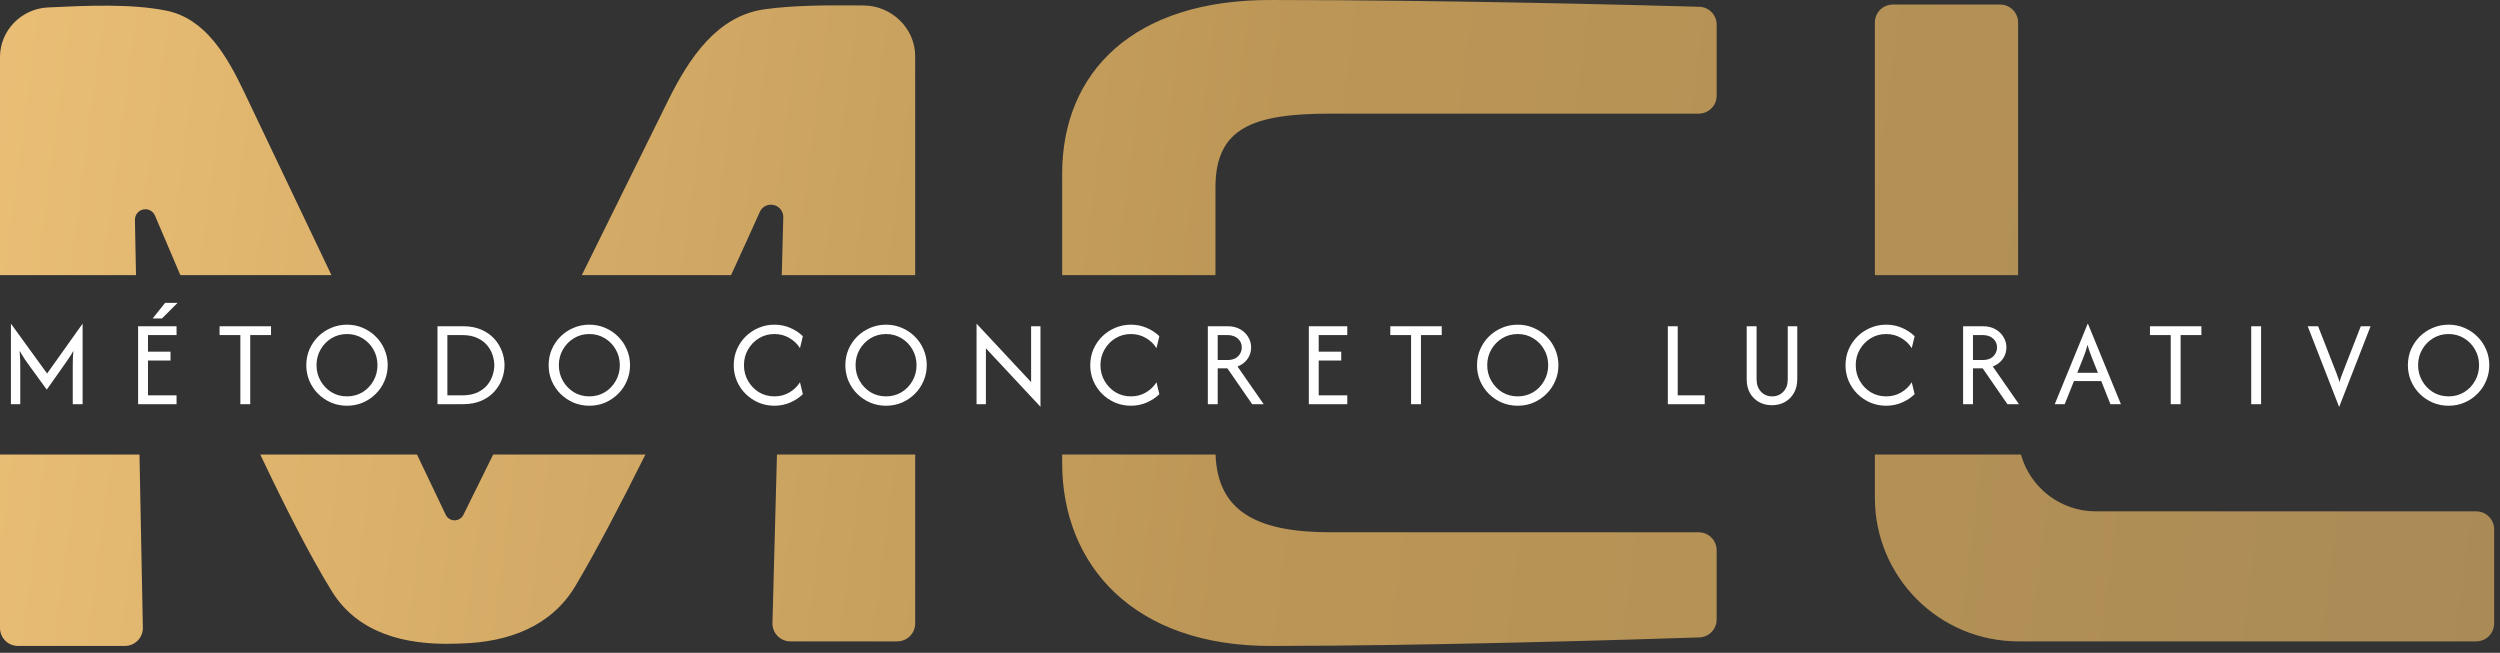
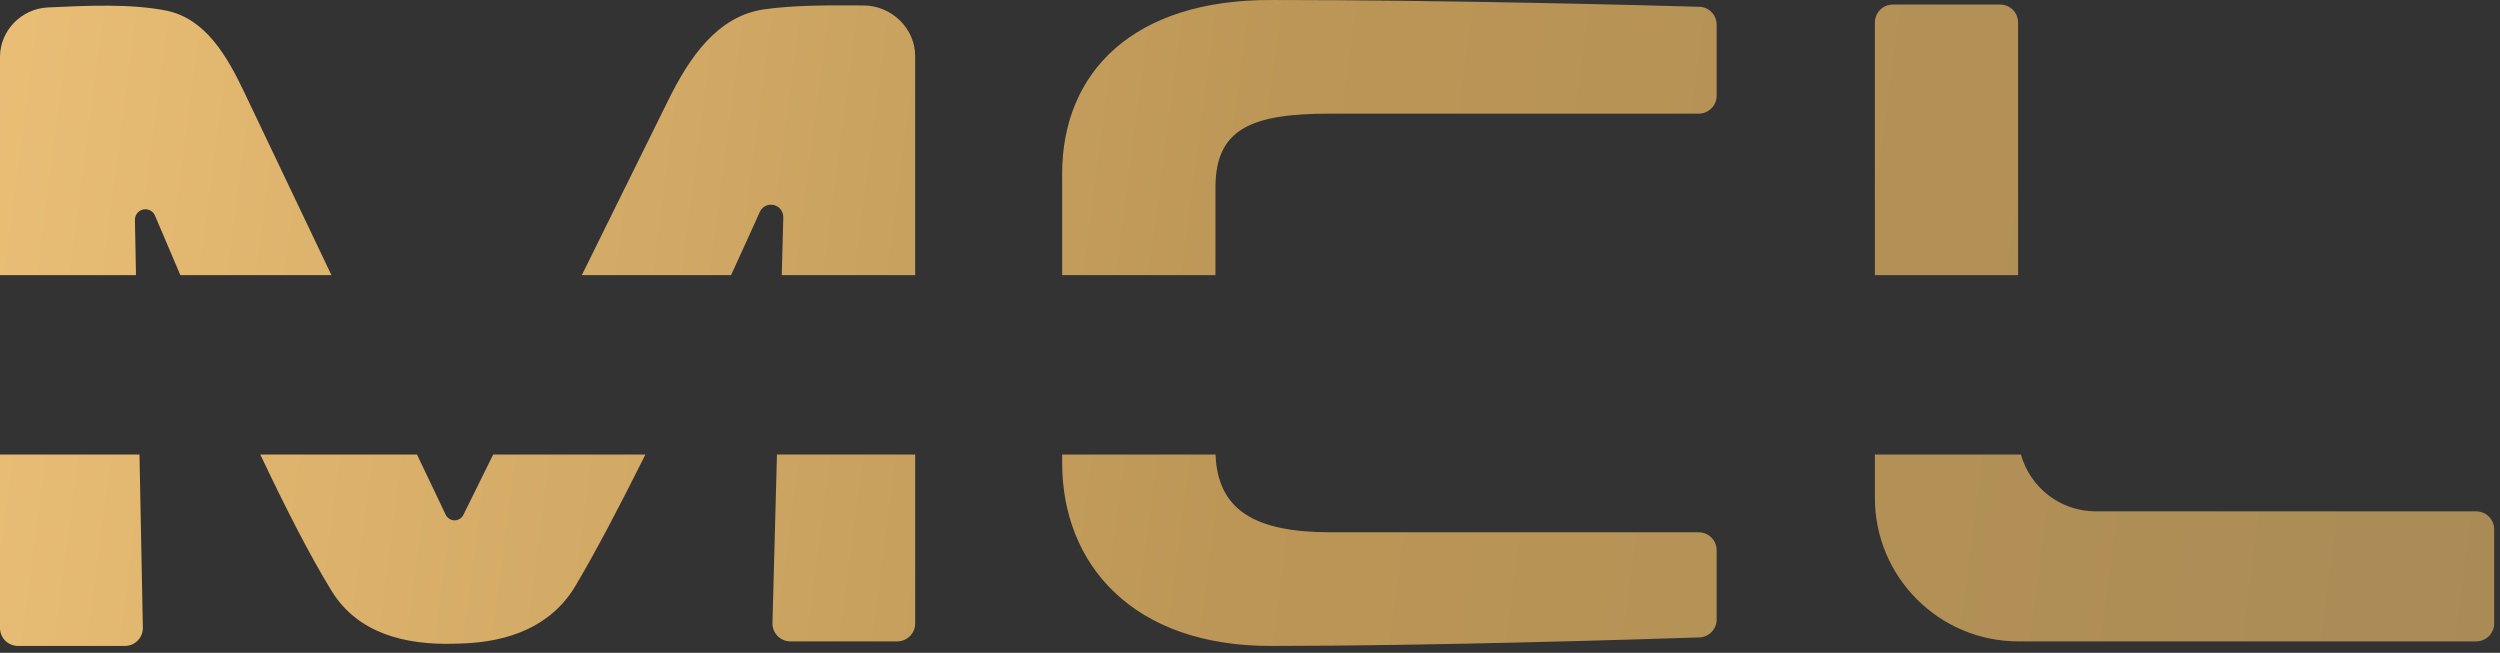
<svg xmlns="http://www.w3.org/2000/svg" width="180" height="47" viewBox="0 0 180 47" fill="none">
  <rect x="0" y="0" width="180" height="47" fill="#333333" stroke="none" />
  <path fill-rule="evenodd" clip-rule="evenodd" d="M122.353 0.488C123.05 0.508 123.599 1.079 123.599 1.777V6.89C123.599 7.603 123.021 8.182 122.307 8.182H95.81C90.251 8.182 87.513 9.171 87.513 13.494V19.809H76.476V12.511C76.476 5.241 81.551 -0.065 91.621 0.001C104.188 0.001 118.169 0.369 122.353 0.488ZM65.893 19.809V4.039C65.893 2.036 64.189 0.406 62.187 0.394L61.992 0.392C59.725 0.378 57.198 0.363 55.023 0.672C51.656 1.15 49.632 4.145 48.125 7.195L41.892 19.809H52.636C53.551 17.823 54.276 16.219 54.706 15.256C54.849 14.937 55.163 14.738 55.513 14.738C56.011 14.738 56.411 15.149 56.398 15.648L56.287 19.809H65.893ZM55.941 32.727H65.893V44.887C65.893 45.601 65.314 46.179 64.601 46.179H56.908C56.181 46.179 55.597 45.58 55.617 44.853L55.941 32.727ZM46.469 32.727H35.509L33.364 37.07C33.244 37.311 32.998 37.464 32.729 37.464C32.456 37.464 32.208 37.307 32.09 37.061L30.024 32.727H18.742C20.497 36.439 22.302 39.993 23.887 42.565C25.746 45.583 29.148 46.453 32.692 46.347L33.221 46.332C36.619 46.23 39.697 45.105 41.433 42.183C42.913 39.693 44.691 36.295 46.469 32.727ZM12.985 19.809C12.658 19.042 12.359 18.339 12.093 17.713L12.093 17.713L12.093 17.713C11.7 16.79 11.381 16.037 11.151 15.509C11.033 15.237 10.765 15.066 10.468 15.066C10.046 15.066 9.707 15.412 9.715 15.834L9.792 19.809H0V4.101C0 2.198 1.541 0.628 3.442 0.536C6.259 0.4 9.452 0.257 11.974 0.766C14.783 1.332 16.336 4.019 17.569 6.606L23.864 19.809H12.985ZM0 32.727H10.043L10.286 45.19C10.3 45.913 9.718 46.507 8.994 46.507H1.292C0.578 46.507 0 45.928 0 45.215V32.727ZM76.476 32.727H87.519C87.674 36.775 90.412 38.325 95.81 38.325H122.307C123.021 38.325 123.599 38.904 123.599 39.617V44.604C123.599 45.3 123.051 45.871 122.355 45.894C117.976 46.038 102.928 46.507 91.621 46.507C81.551 46.572 76.476 40.611 76.476 33.341V32.727ZM134.991 32.727V35.844C134.991 41.552 139.618 46.179 145.326 46.179H178.288C179.002 46.179 179.58 45.601 179.58 44.887V38.11C179.58 37.397 179.002 36.818 178.288 36.818H150.901C148.331 36.818 146.166 35.087 145.508 32.727H134.991ZM145.303 19.809V1.62C145.303 0.906 144.724 0.328 144.011 0.328H136.283C135.569 0.328 134.991 0.906 134.991 1.62V19.809H145.303Z" fill="url(#paint0_linear_11003_24)" />
-   <path d="M0.786 29.101V23.302L3.392 26.893L5.948 23.302V29.101H5.238V26.507C5.238 26.336 5.24 26.151 5.244 25.952C5.248 25.748 5.263 25.517 5.287 25.26C5.159 25.488 5.032 25.69 4.907 25.864C4.787 26.035 4.676 26.193 4.577 26.338L3.367 28.053L2.12 26.338C2.016 26.193 1.904 26.035 1.783 25.864C1.667 25.69 1.542 25.488 1.409 25.26C1.434 25.517 1.449 25.748 1.453 25.952C1.457 26.151 1.459 26.336 1.459 26.507V29.101H0.786ZM9.944 29.101V23.489H12.712V24.125H10.655V25.322H12.276V25.958H10.655V28.465H12.712V29.101H9.944ZM10.991 22.928L11.889 21.805H12.787L11.665 22.928H10.991ZM15.81 24.125V23.489H19.514V24.125H18.017V29.101H17.306V24.125H15.81ZM24.984 29.213C24.58 29.213 24.2 29.138 23.843 28.988C23.489 28.834 23.177 28.625 22.907 28.358C22.641 28.093 22.431 27.783 22.278 27.429C22.128 27.076 22.053 26.698 22.053 26.295C22.053 25.891 22.128 25.513 22.278 25.16C22.431 24.806 22.641 24.497 22.907 24.231C23.177 23.965 23.489 23.757 23.843 23.607C24.2 23.453 24.58 23.377 24.984 23.377C25.391 23.377 25.771 23.453 26.125 23.607C26.478 23.757 26.788 23.965 27.054 24.231C27.324 24.497 27.534 24.806 27.683 25.16C27.837 25.513 27.914 25.891 27.914 26.295C27.914 26.698 27.837 27.076 27.683 27.429C27.534 27.783 27.324 28.093 27.054 28.358C26.788 28.625 26.478 28.834 26.125 28.988C25.771 29.138 25.391 29.213 24.984 29.213ZM24.984 28.539C25.395 28.539 25.767 28.439 26.1 28.24C26.432 28.036 26.694 27.764 26.885 27.423C27.081 27.082 27.178 26.706 27.178 26.295C27.178 25.879 27.081 25.503 26.885 25.166C26.694 24.825 26.432 24.555 26.1 24.355C25.767 24.152 25.395 24.05 24.984 24.05C24.572 24.05 24.2 24.152 23.868 24.355C23.539 24.555 23.277 24.825 23.082 25.166C22.887 25.503 22.789 25.879 22.789 26.295C22.789 26.706 22.887 27.082 23.082 27.423C23.277 27.764 23.539 28.036 23.868 28.24C24.2 28.439 24.572 28.539 24.984 28.539ZM31.5 29.101V23.489H33.34C33.847 23.489 34.287 23.572 34.661 23.738C35.04 23.904 35.351 24.125 35.597 24.399C35.842 24.674 36.025 24.977 36.145 25.309C36.266 25.638 36.326 25.966 36.326 26.295C36.326 26.623 36.266 26.953 36.145 27.286C36.025 27.614 35.842 27.916 35.597 28.19C35.351 28.465 35.04 28.685 34.661 28.851C34.287 29.017 33.847 29.101 33.34 29.101H31.5ZM32.211 28.465H33.265C33.697 28.465 34.061 28.398 34.356 28.265C34.651 28.128 34.89 27.951 35.073 27.735C35.256 27.515 35.387 27.278 35.466 27.024C35.549 26.771 35.59 26.527 35.59 26.295C35.59 26.062 35.549 25.819 35.466 25.565C35.387 25.312 35.256 25.077 35.073 24.86C34.89 24.64 34.651 24.464 34.356 24.331C34.061 24.193 33.697 24.125 33.265 24.125H32.211V28.465ZM42.432 29.213C42.029 29.213 41.649 29.138 41.291 28.988C40.938 28.834 40.626 28.625 40.356 28.358C40.09 28.093 39.88 27.783 39.726 27.429C39.576 27.076 39.502 26.698 39.502 26.295C39.502 25.891 39.576 25.513 39.726 25.16C39.88 24.806 40.09 24.497 40.356 24.231C40.626 23.965 40.938 23.757 41.291 23.607C41.649 23.453 42.029 23.377 42.432 23.377C42.84 23.377 43.22 23.453 43.573 23.607C43.926 23.757 44.236 23.965 44.502 24.231C44.772 24.497 44.982 24.806 45.132 25.16C45.286 25.513 45.363 25.891 45.363 26.295C45.363 26.698 45.286 27.076 45.132 27.429C44.982 27.783 44.772 28.093 44.502 28.358C44.236 28.625 43.926 28.834 43.573 28.988C43.22 29.138 42.84 29.213 42.432 29.213ZM42.432 28.539C42.844 28.539 43.216 28.439 43.548 28.24C43.881 28.036 44.143 27.764 44.334 27.423C44.529 27.082 44.627 26.706 44.627 26.295C44.627 25.879 44.529 25.503 44.334 25.166C44.143 24.825 43.881 24.555 43.548 24.355C43.216 24.152 42.844 24.05 42.432 24.05C42.021 24.05 41.649 24.152 41.316 24.355C40.988 24.555 40.726 24.825 40.53 25.166C40.335 25.503 40.237 25.879 40.237 26.295C40.237 26.706 40.335 27.082 40.53 27.423C40.726 27.764 40.988 28.036 41.316 28.24C41.649 28.439 42.021 28.539 42.432 28.539ZM55.76 29.213C55.356 29.213 54.976 29.138 54.618 28.988C54.265 28.834 53.953 28.625 53.683 28.358C53.417 28.093 53.207 27.783 53.053 27.429C52.904 27.076 52.829 26.698 52.829 26.295C52.829 25.891 52.904 25.513 53.053 25.16C53.207 24.806 53.417 24.497 53.683 24.231C53.953 23.965 54.265 23.757 54.618 23.607C54.976 23.453 55.356 23.377 55.76 23.377C56.159 23.377 56.533 23.451 56.882 23.601C57.231 23.747 57.539 23.948 57.805 24.206L57.599 25.066C57.408 24.759 57.15 24.513 56.826 24.331C56.506 24.143 56.15 24.05 55.76 24.05C55.348 24.05 54.976 24.152 54.643 24.355C54.315 24.555 54.053 24.825 53.858 25.166C53.662 25.503 53.565 25.879 53.565 26.295C53.565 26.706 53.662 27.082 53.858 27.423C54.053 27.764 54.315 28.036 54.643 28.24C54.976 28.439 55.348 28.539 55.76 28.539C56.154 28.539 56.512 28.446 56.832 28.259C57.152 28.072 57.408 27.826 57.599 27.523L57.805 28.383C57.539 28.637 57.231 28.839 56.882 28.988C56.533 29.138 56.159 29.213 55.76 29.213ZM63.795 29.213C63.392 29.213 63.012 29.138 62.654 28.988C62.301 28.834 61.989 28.625 61.719 28.358C61.453 28.093 61.243 27.783 61.089 27.429C60.94 27.076 60.865 26.698 60.865 26.295C60.865 25.891 60.94 25.513 61.089 25.16C61.243 24.806 61.453 24.497 61.719 24.231C61.989 23.965 62.301 23.757 62.654 23.607C63.012 23.453 63.392 23.377 63.795 23.377C64.203 23.377 64.583 23.453 64.936 23.607C65.29 23.757 65.6 23.965 65.866 24.231C66.136 24.497 66.346 24.806 66.495 25.16C66.649 25.513 66.726 25.891 66.726 26.295C66.726 26.698 66.649 27.076 66.495 27.429C66.346 27.783 66.136 28.093 65.866 28.358C65.6 28.625 65.29 28.834 64.936 28.988C64.583 29.138 64.203 29.213 63.795 29.213ZM63.795 28.539C64.207 28.539 64.579 28.439 64.912 28.24C65.244 28.036 65.506 27.764 65.697 27.423C65.893 27.082 65.99 26.706 65.99 26.295C65.99 25.879 65.893 25.503 65.697 25.166C65.506 24.825 65.244 24.555 64.912 24.355C64.579 24.152 64.207 24.05 63.795 24.05C63.384 24.05 63.012 24.152 62.679 24.355C62.351 24.555 62.089 24.825 61.894 25.166C61.698 25.503 61.601 25.879 61.601 26.295C61.601 26.706 61.698 27.082 61.894 27.423C62.089 27.764 62.351 28.036 62.679 28.24C63.012 28.439 63.384 28.539 63.795 28.539ZM74.914 29.288L70.985 25.079V29.101H70.312V23.302L74.24 27.511V23.489H74.914V29.288ZM81.428 29.213C81.025 29.213 80.645 29.138 80.287 28.988C79.934 28.834 79.622 28.625 79.352 28.358C79.086 28.093 78.876 27.783 78.722 27.429C78.572 27.076 78.498 26.698 78.498 26.295C78.498 25.891 78.572 25.513 78.722 25.16C78.876 24.806 79.086 24.497 79.352 24.231C79.622 23.965 79.934 23.757 80.287 23.607C80.645 23.453 81.025 23.377 81.428 23.377C81.827 23.377 82.201 23.451 82.55 23.601C82.9 23.747 83.207 23.948 83.473 24.206L83.267 25.066C83.076 24.759 82.819 24.513 82.494 24.331C82.174 24.143 81.819 24.05 81.428 24.05C81.017 24.05 80.645 24.152 80.312 24.355C79.984 24.555 79.722 24.825 79.526 25.166C79.331 25.503 79.233 25.879 79.233 26.295C79.233 26.706 79.331 27.082 79.526 27.423C79.722 27.764 79.984 28.036 80.312 28.24C80.645 28.439 81.017 28.539 81.428 28.539C81.823 28.539 82.18 28.446 82.501 28.259C82.821 28.072 83.076 27.826 83.267 27.523L83.473 28.383C83.207 28.637 82.9 28.839 82.55 28.988C82.201 29.138 81.827 29.213 81.428 29.213ZM86.964 29.101V23.489H88.373C88.726 23.489 89.03 23.559 89.283 23.701C89.537 23.842 89.732 24.029 89.869 24.262C90.011 24.491 90.081 24.742 90.081 25.016C90.081 25.324 89.994 25.6 89.82 25.846C89.645 26.091 89.406 26.272 89.102 26.388L90.985 29.101H90.156L88.373 26.519H87.674V29.101H86.964ZM87.674 25.921H88.373C88.614 25.921 88.809 25.877 88.959 25.79C89.113 25.698 89.225 25.584 89.296 25.447C89.371 25.305 89.408 25.162 89.408 25.016C89.408 24.755 89.312 24.541 89.121 24.374C88.934 24.208 88.685 24.125 88.373 24.125H87.674V25.921ZM94.236 29.101V23.489H97.004V24.125H94.947V25.322H96.568V25.958H94.947V28.465H97.004V29.101H94.236ZM100.102 24.125V23.489H103.805V24.125H102.309V29.101H101.598V24.125H100.102ZM109.275 29.213C108.872 29.213 108.492 29.138 108.134 28.988C107.781 28.834 107.469 28.625 107.199 28.358C106.933 28.093 106.723 27.783 106.569 27.429C106.42 27.076 106.345 26.698 106.345 26.295C106.345 25.891 106.42 25.513 106.569 25.16C106.723 24.806 106.933 24.497 107.199 24.231C107.469 23.965 107.781 23.757 108.134 23.607C108.492 23.453 108.872 23.377 109.275 23.377C109.683 23.377 110.063 23.453 110.416 23.607C110.77 23.757 111.079 23.965 111.345 24.231C111.616 24.497 111.826 24.806 111.975 25.16C112.129 25.513 112.206 25.891 112.206 26.295C112.206 26.698 112.129 27.076 111.975 27.429C111.826 27.783 111.616 28.093 111.345 28.358C111.079 28.625 110.77 28.834 110.416 28.988C110.063 29.138 109.683 29.213 109.275 29.213ZM109.275 28.539C109.687 28.539 110.059 28.439 110.392 28.24C110.724 28.036 110.986 27.764 111.177 27.423C111.373 27.082 111.47 26.706 111.47 26.295C111.47 25.879 111.373 25.503 111.177 25.166C110.986 24.825 110.724 24.555 110.392 24.355C110.059 24.152 109.687 24.05 109.275 24.05C108.864 24.05 108.492 24.152 108.159 24.355C107.831 24.555 107.569 24.825 107.374 25.166C107.178 25.503 107.081 25.879 107.081 26.295C107.081 26.706 107.178 27.082 107.374 27.423C107.569 27.764 107.831 28.036 108.159 28.24C108.492 28.439 108.864 28.539 109.275 28.539ZM120.084 29.101V23.489H120.795V28.465H122.74V29.101H120.084ZM127.583 29.175C127.23 29.175 126.916 29.098 126.642 28.945C126.368 28.787 126.151 28.57 125.994 28.296C125.84 28.018 125.763 27.698 125.763 27.336V23.489H126.474V27.311C126.474 27.681 126.58 27.978 126.792 28.203C127.004 28.427 127.272 28.539 127.596 28.539C127.916 28.539 128.182 28.429 128.394 28.209C128.61 27.984 128.718 27.693 128.718 27.336V23.489H129.404V27.311C129.404 27.677 129.325 28.001 129.167 28.284C129.013 28.562 128.799 28.78 128.525 28.938C128.255 29.096 127.941 29.175 127.583 29.175ZM135.807 29.213C135.404 29.213 135.024 29.138 134.666 28.988C134.313 28.834 134.001 28.625 133.731 28.358C133.465 28.093 133.255 27.783 133.101 27.429C132.952 27.076 132.877 26.698 132.877 26.295C132.877 25.891 132.952 25.513 133.101 25.16C133.255 24.806 133.465 24.497 133.731 24.231C134.001 23.965 134.313 23.757 134.666 23.607C135.024 23.453 135.404 23.377 135.807 23.377C136.207 23.377 136.581 23.451 136.93 23.601C137.279 23.747 137.587 23.948 137.853 24.206L137.647 25.066C137.456 24.759 137.198 24.513 136.874 24.331C136.554 24.143 136.198 24.05 135.807 24.05C135.396 24.05 135.024 24.152 134.691 24.355C134.363 24.555 134.101 24.825 133.906 25.166C133.71 25.503 133.613 25.879 133.613 26.295C133.613 26.706 133.71 27.082 133.906 27.423C134.101 27.764 134.363 28.036 134.691 28.24C135.024 28.439 135.396 28.539 135.807 28.539C136.202 28.539 136.56 28.446 136.88 28.259C137.2 28.072 137.456 27.826 137.647 27.523L137.853 28.383C137.587 28.637 137.279 28.839 136.93 28.988C136.581 29.138 136.207 29.213 135.807 29.213ZM141.343 29.101V23.489H142.752C143.106 23.489 143.409 23.559 143.663 23.701C143.916 23.842 144.112 24.029 144.249 24.262C144.39 24.491 144.461 24.742 144.461 25.016C144.461 25.324 144.373 25.6 144.199 25.846C144.024 26.091 143.785 26.272 143.482 26.388L145.365 29.101H144.535L142.752 26.519H142.054V29.101H141.343ZM142.054 25.921H142.752C142.993 25.921 143.189 25.877 143.338 25.79C143.492 25.698 143.604 25.584 143.675 25.447C143.75 25.305 143.787 25.162 143.787 25.016C143.787 24.755 143.692 24.541 143.5 24.374C143.313 24.208 143.064 24.125 142.752 24.125H142.054V25.921ZM147.942 29.101L150.317 23.302H150.33L152.705 29.101H151.951L151.29 27.436H149.326L148.659 29.101H147.942ZM149.563 26.843H151.053L150.61 25.733C150.556 25.592 150.504 25.453 150.454 25.316C150.405 25.178 150.355 25.014 150.305 24.823C150.255 25.014 150.207 25.178 150.161 25.316C150.116 25.449 150.064 25.588 150.005 25.733L149.563 26.843ZM154.797 24.125V23.489H158.5V24.125H157.004V29.101H156.293V24.125H154.797ZM162.087 29.101V23.489H162.798V29.101H162.087ZM168.412 29.288L166.155 23.489H166.903L168.225 26.868C168.266 26.976 168.304 27.08 168.337 27.18C168.375 27.276 168.41 27.388 168.443 27.517C168.476 27.388 168.51 27.276 168.543 27.18C168.58 27.08 168.62 26.976 168.661 26.868L169.977 23.489H170.682L168.424 29.288H168.412ZM176.298 29.213C175.895 29.213 175.515 29.138 175.157 28.988C174.804 28.834 174.492 28.625 174.222 28.358C173.956 28.093 173.746 27.783 173.592 27.429C173.443 27.076 173.368 26.698 173.368 26.295C173.368 25.891 173.443 25.513 173.592 25.16C173.746 24.806 173.956 24.497 174.222 24.231C174.492 23.965 174.804 23.757 175.157 23.607C175.515 23.453 175.895 23.377 176.298 23.377C176.706 23.377 177.086 23.453 177.439 23.607C177.793 23.757 178.102 23.965 178.368 24.231C178.639 24.497 178.848 24.806 178.998 25.16C179.152 25.513 179.229 25.891 179.229 26.295C179.229 26.698 179.152 27.076 178.998 27.429C178.848 27.783 178.639 28.093 178.368 28.358C178.102 28.625 177.793 28.834 177.439 28.988C177.086 29.138 176.706 29.213 176.298 29.213ZM176.298 28.539C176.71 28.539 177.082 28.439 177.414 28.24C177.747 28.036 178.009 27.764 178.2 27.423C178.395 27.082 178.493 26.706 178.493 26.295C178.493 25.879 178.395 25.503 178.2 25.166C178.009 24.825 177.747 24.555 177.414 24.355C177.082 24.152 176.71 24.05 176.298 24.05C175.887 24.05 175.515 24.152 175.182 24.355C174.854 24.555 174.592 24.825 174.396 25.166C174.201 25.503 174.103 25.879 174.103 26.295C174.103 26.706 174.201 27.082 174.396 27.423C174.592 27.764 174.854 28.036 175.182 28.24C175.515 28.439 175.887 28.539 176.298 28.539Z" fill="white" />
  <defs>
    <linearGradient id="paint0_linear_11003_24" x1="205.487" y1="40.909" x2="-16.346" y2="11.966" gradientUnits="userSpaceOnUse">
      <stop stop-color="#A58856" />
      <stop offset="0.52" stop-color="#BC9656" />
      <stop offset="1" stop-color="#F1C47A" />
    </linearGradient>
  </defs>
</svg>